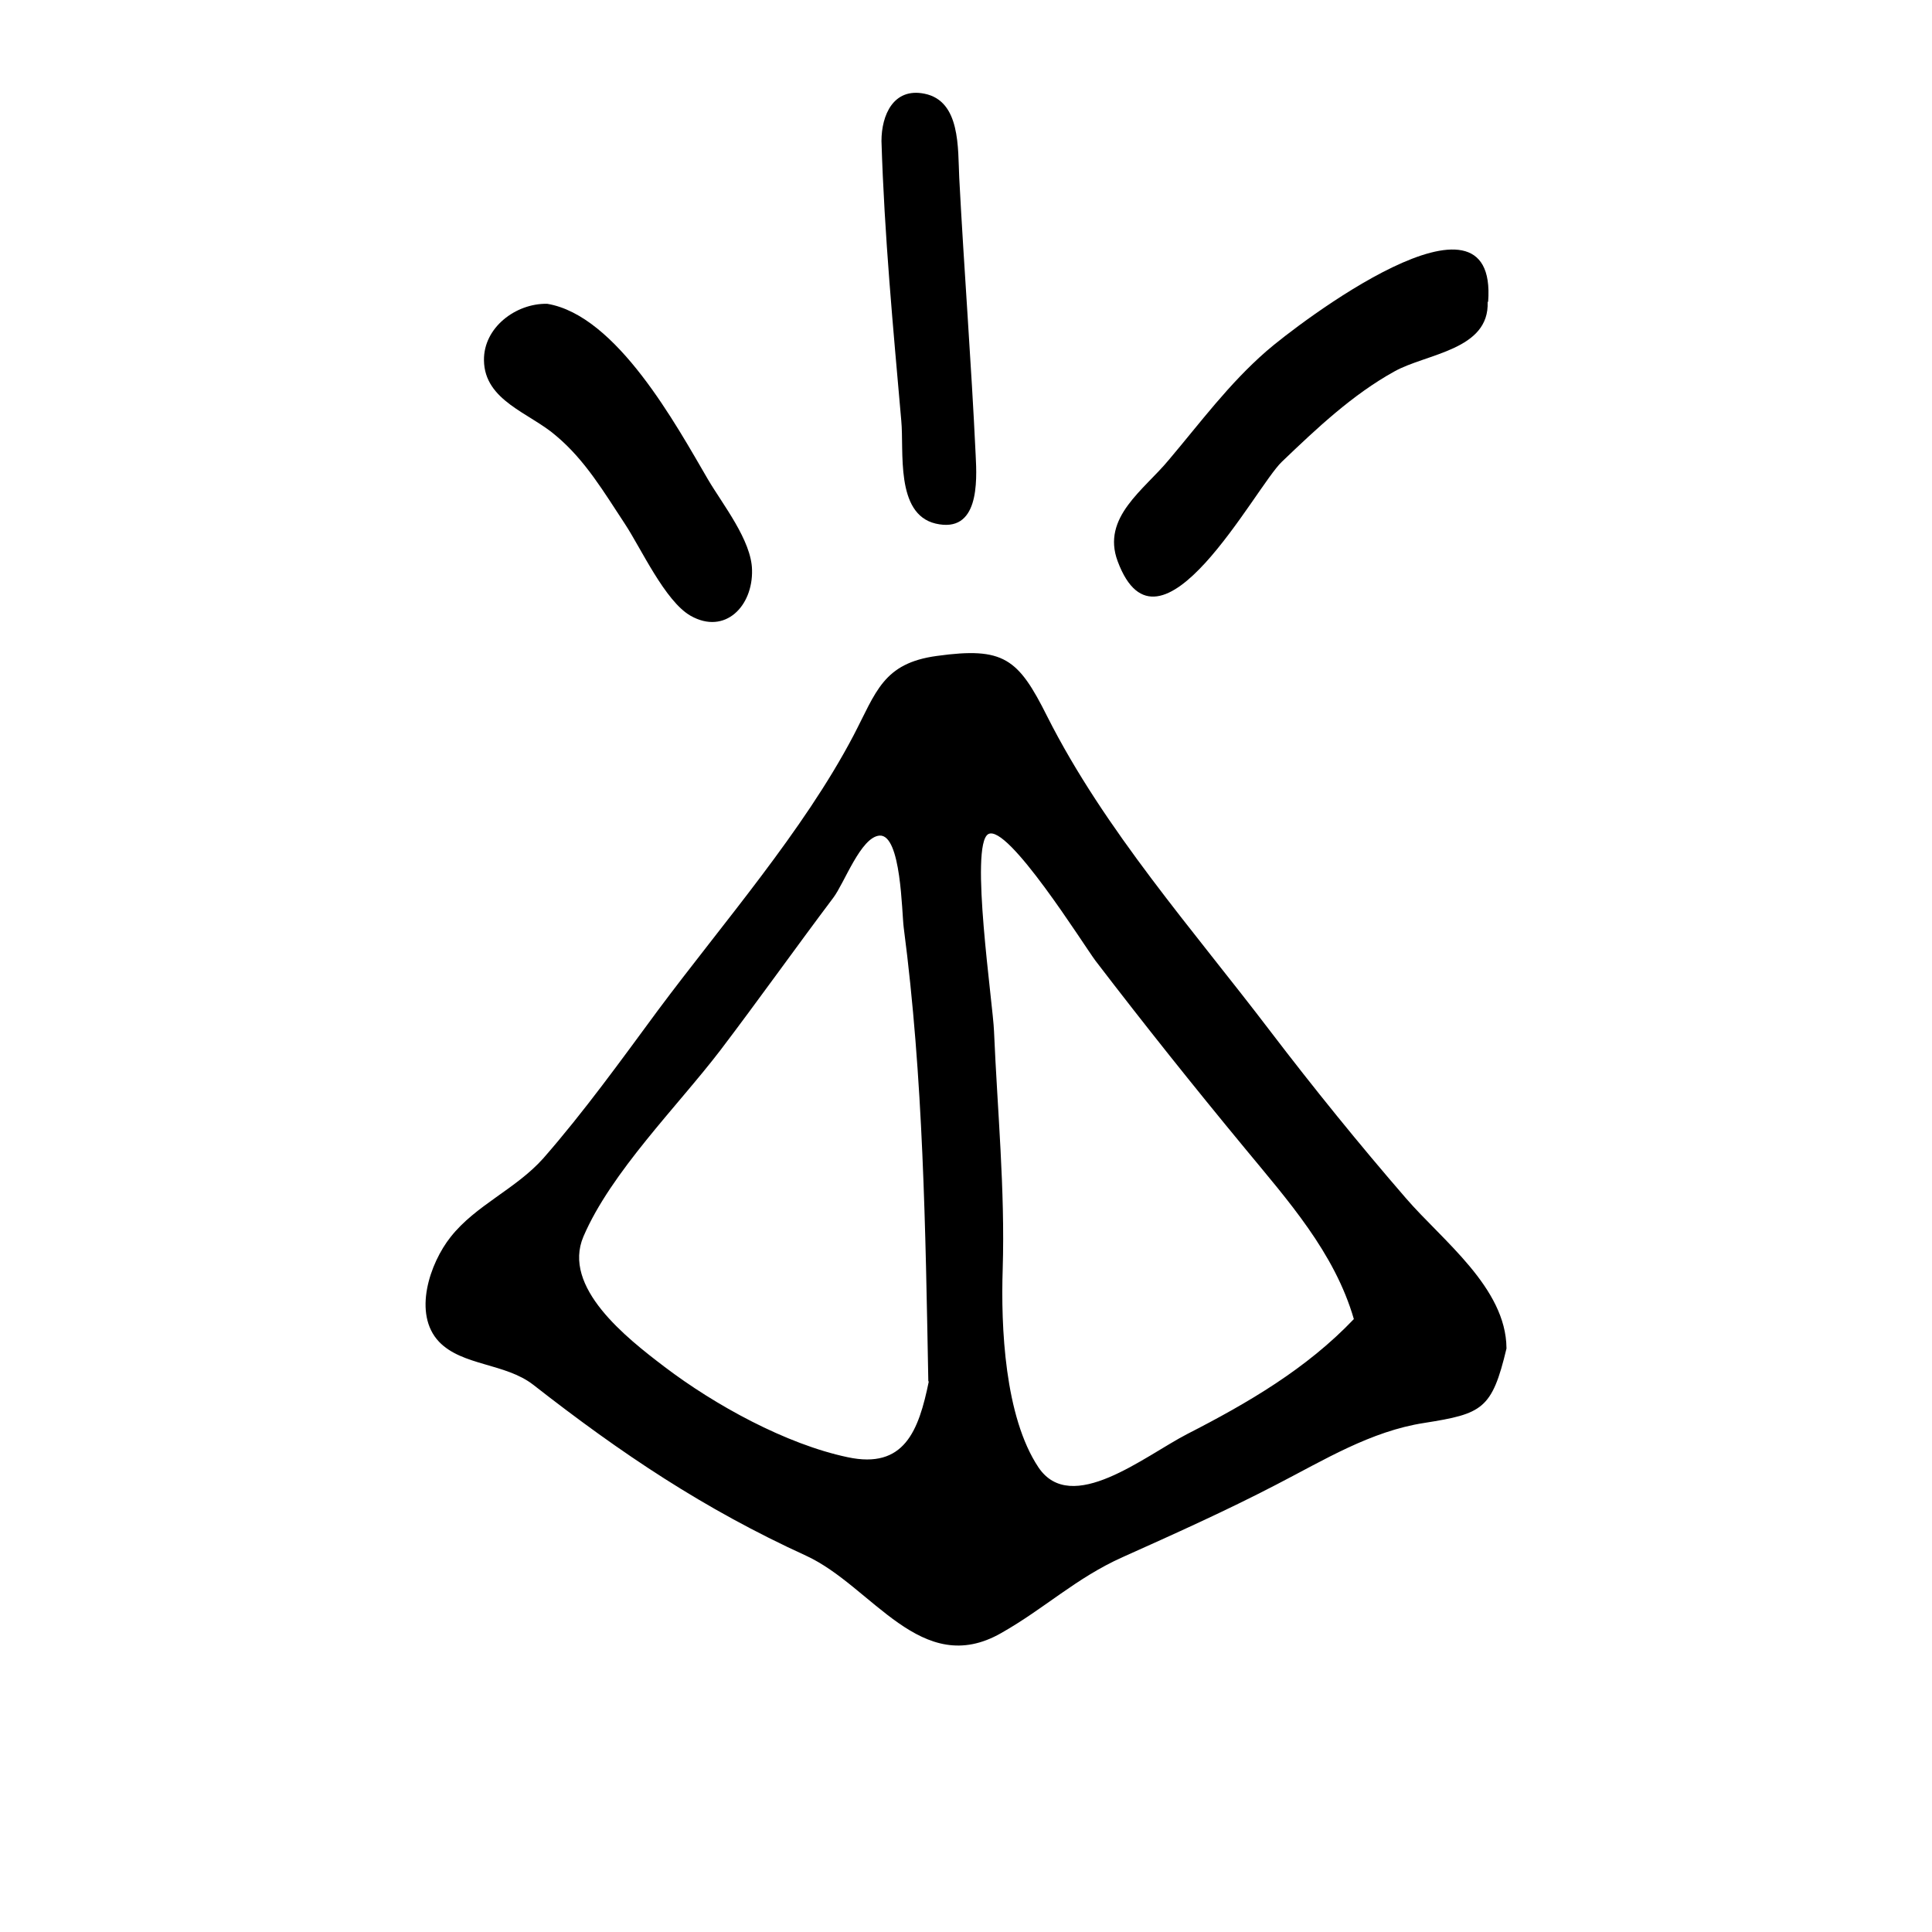
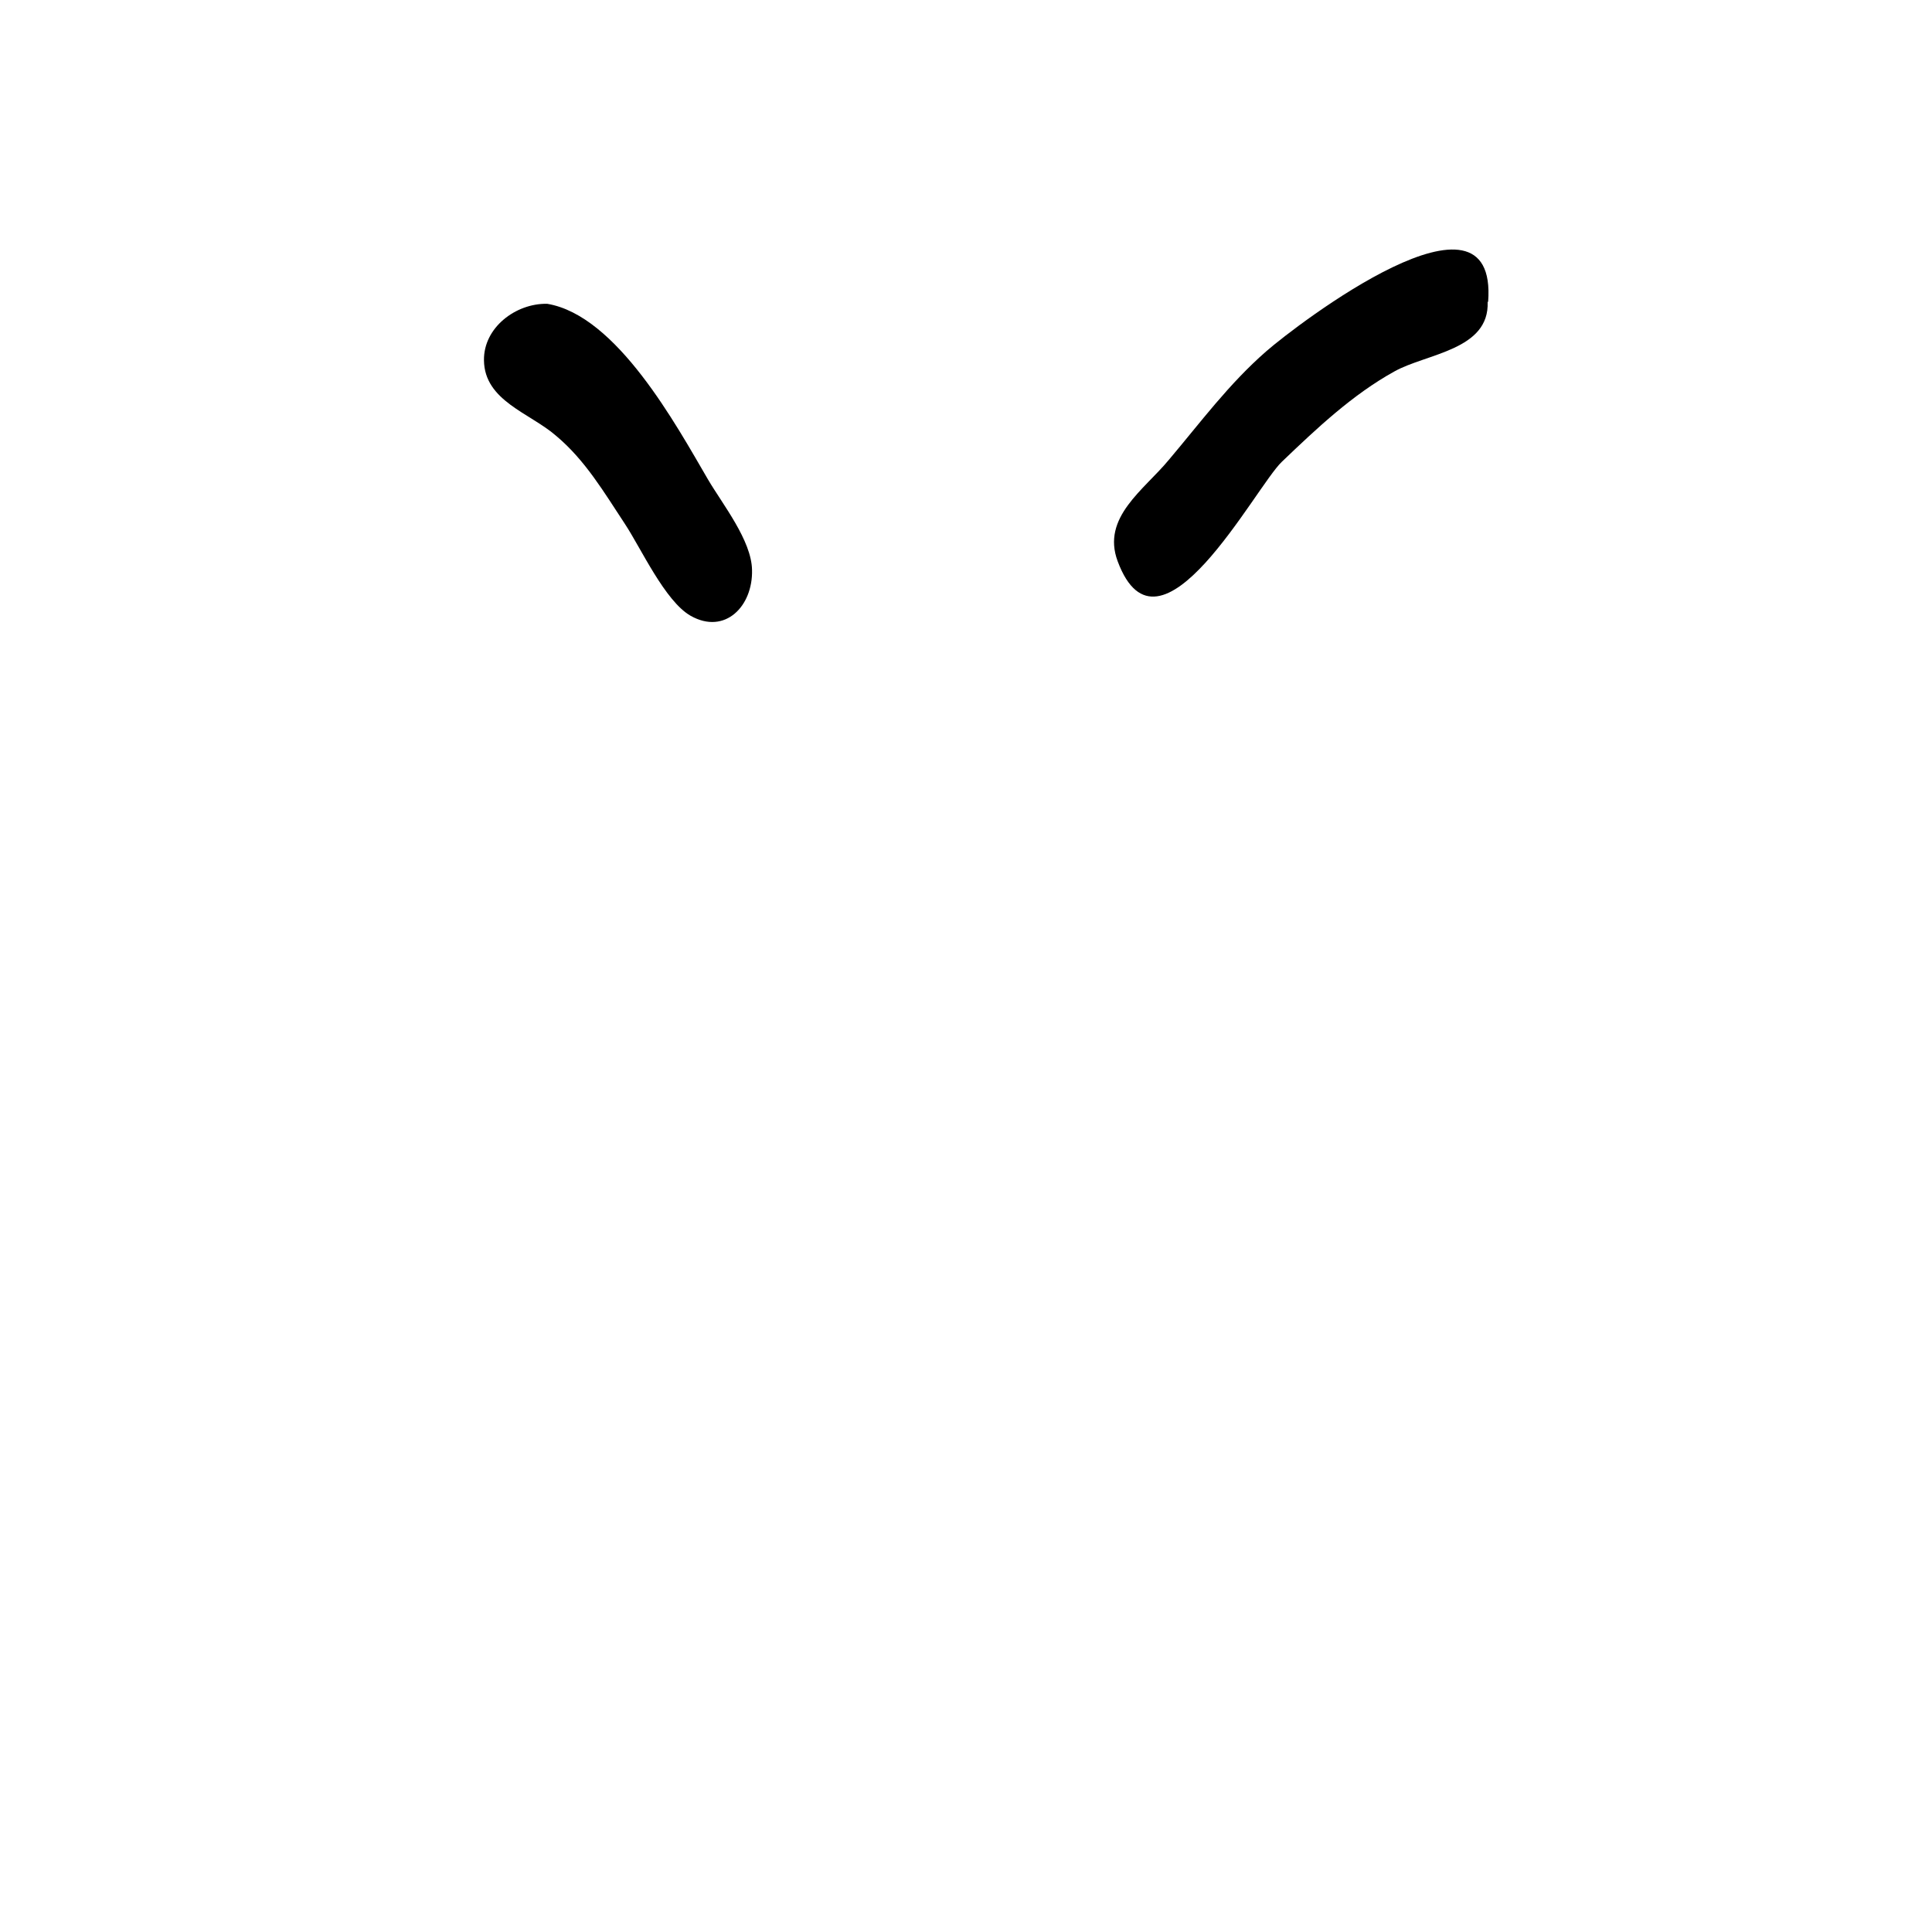
<svg xmlns="http://www.w3.org/2000/svg" id="a" viewBox="0 0 40 40">
-   <path d="m31.19,27.92c-.3,1.26-.5,1.35-1.7,1.54-1.11.17-2.08.77-3.07,1.28-1.04.54-2.11,1.02-3.18,1.5-.96.43-1.61,1.06-2.51,1.57-1.66.95-2.67-.97-4.04-1.6-2.12-.97-3.82-2.11-5.65-3.54-.58-.45-1.47-.39-1.95-.89-.55-.58-.19-1.63.24-2.17.52-.66,1.35-.99,1.92-1.63.84-.96,1.61-2.03,2.37-3.06,1.34-1.8,3.01-3.71,4.05-5.69.47-.9.61-1.5,1.73-1.65,1.38-.19,1.68.05,2.28,1.25,1.19,2.36,3.03,4.43,4.62,6.52.9,1.18,1.84,2.34,2.81,3.46.75.87,2.07,1.85,2.08,3.1Zm-11.97.68c-.06-3.16-.1-6.26-.51-9.4-.04-.3-.05-1.93-.5-1.9-.39.03-.73.99-.96,1.29-.79,1.05-1.55,2.12-2.34,3.16-.88,1.15-2.26,2.52-2.83,3.85-.45,1.05.89,2.1,1.68,2.7,1.04.79,2.51,1.6,3.79,1.87,1.17.25,1.47-.54,1.68-1.57Zm8.81-1.29c-.4-1.38-1.37-2.46-2.26-3.54-1.05-1.27-2.08-2.56-3.09-3.88-.24-.32-1.82-2.85-2.22-2.62-.39.23.1,3.52.12,4.08.07,1.64.23,3.28.18,4.92-.04,1.2.04,3.06.74,4.11.68,1.01,2.19-.23,3.08-.69,1.25-.64,2.47-1.35,3.45-2.38Z" />
  <path d="m30.8,6.25c.04,1-1.27,1.07-1.93,1.44-.87.48-1.62,1.19-2.33,1.87-.55.52-2.54,4.37-3.4,2.06-.34-.91.55-1.48,1.06-2.1.66-.78,1.24-1.57,2.02-2.25.63-.55,4.8-3.74,4.59-1.02Z" />
  <path d="m11.33,6.29c1.44.24,2.67,2.51,3.33,3.64.3.51.9,1.26.91,1.87.02.75-.56,1.35-1.27.95-.53-.3-1.03-1.4-1.36-1.9-.43-.65-.82-1.32-1.43-1.83-.54-.47-1.48-.72-1.49-1.56-.01-.68.66-1.18,1.3-1.17Z" />
-   <path d="m18.25,2.92c0-.54.25-1.11.89-.98.75.15.69,1.13.72,1.74.1,1.91.25,3.83.34,5.74.03.56.07,1.63-.83,1.42-.84-.2-.65-1.51-.71-2.13-.17-1.94-.35-3.83-.41-5.79Z" />
</svg>